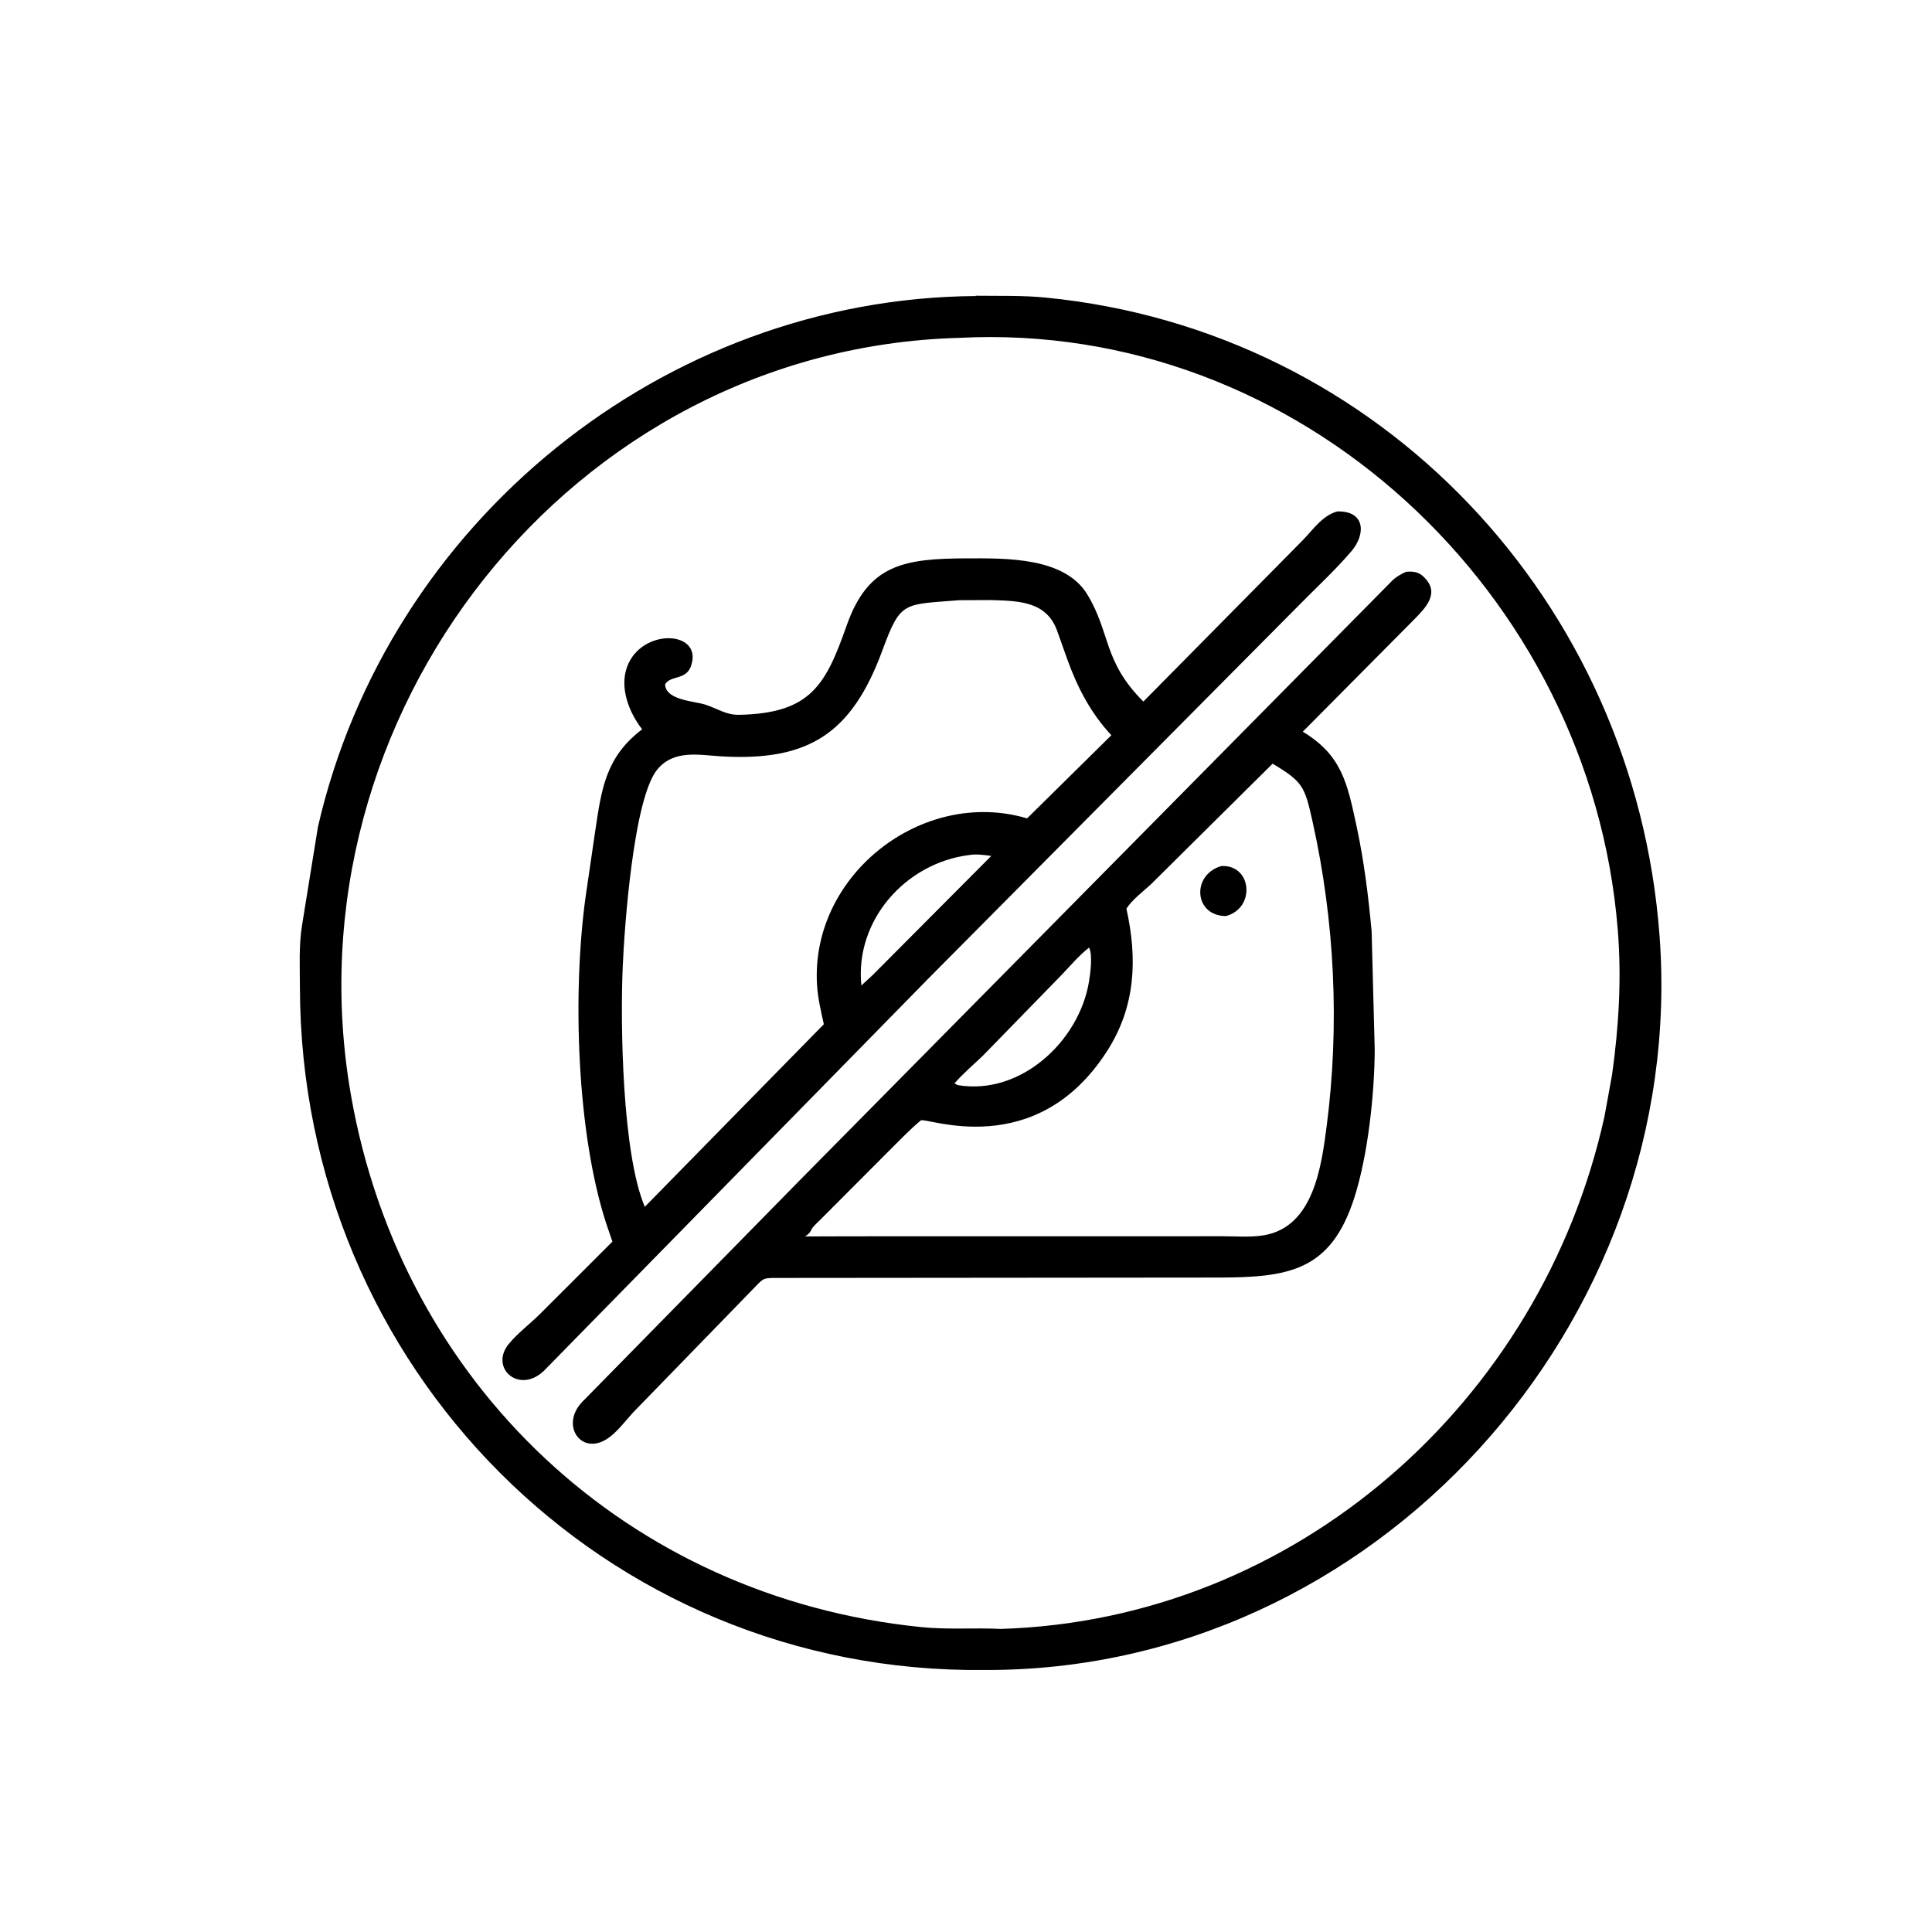
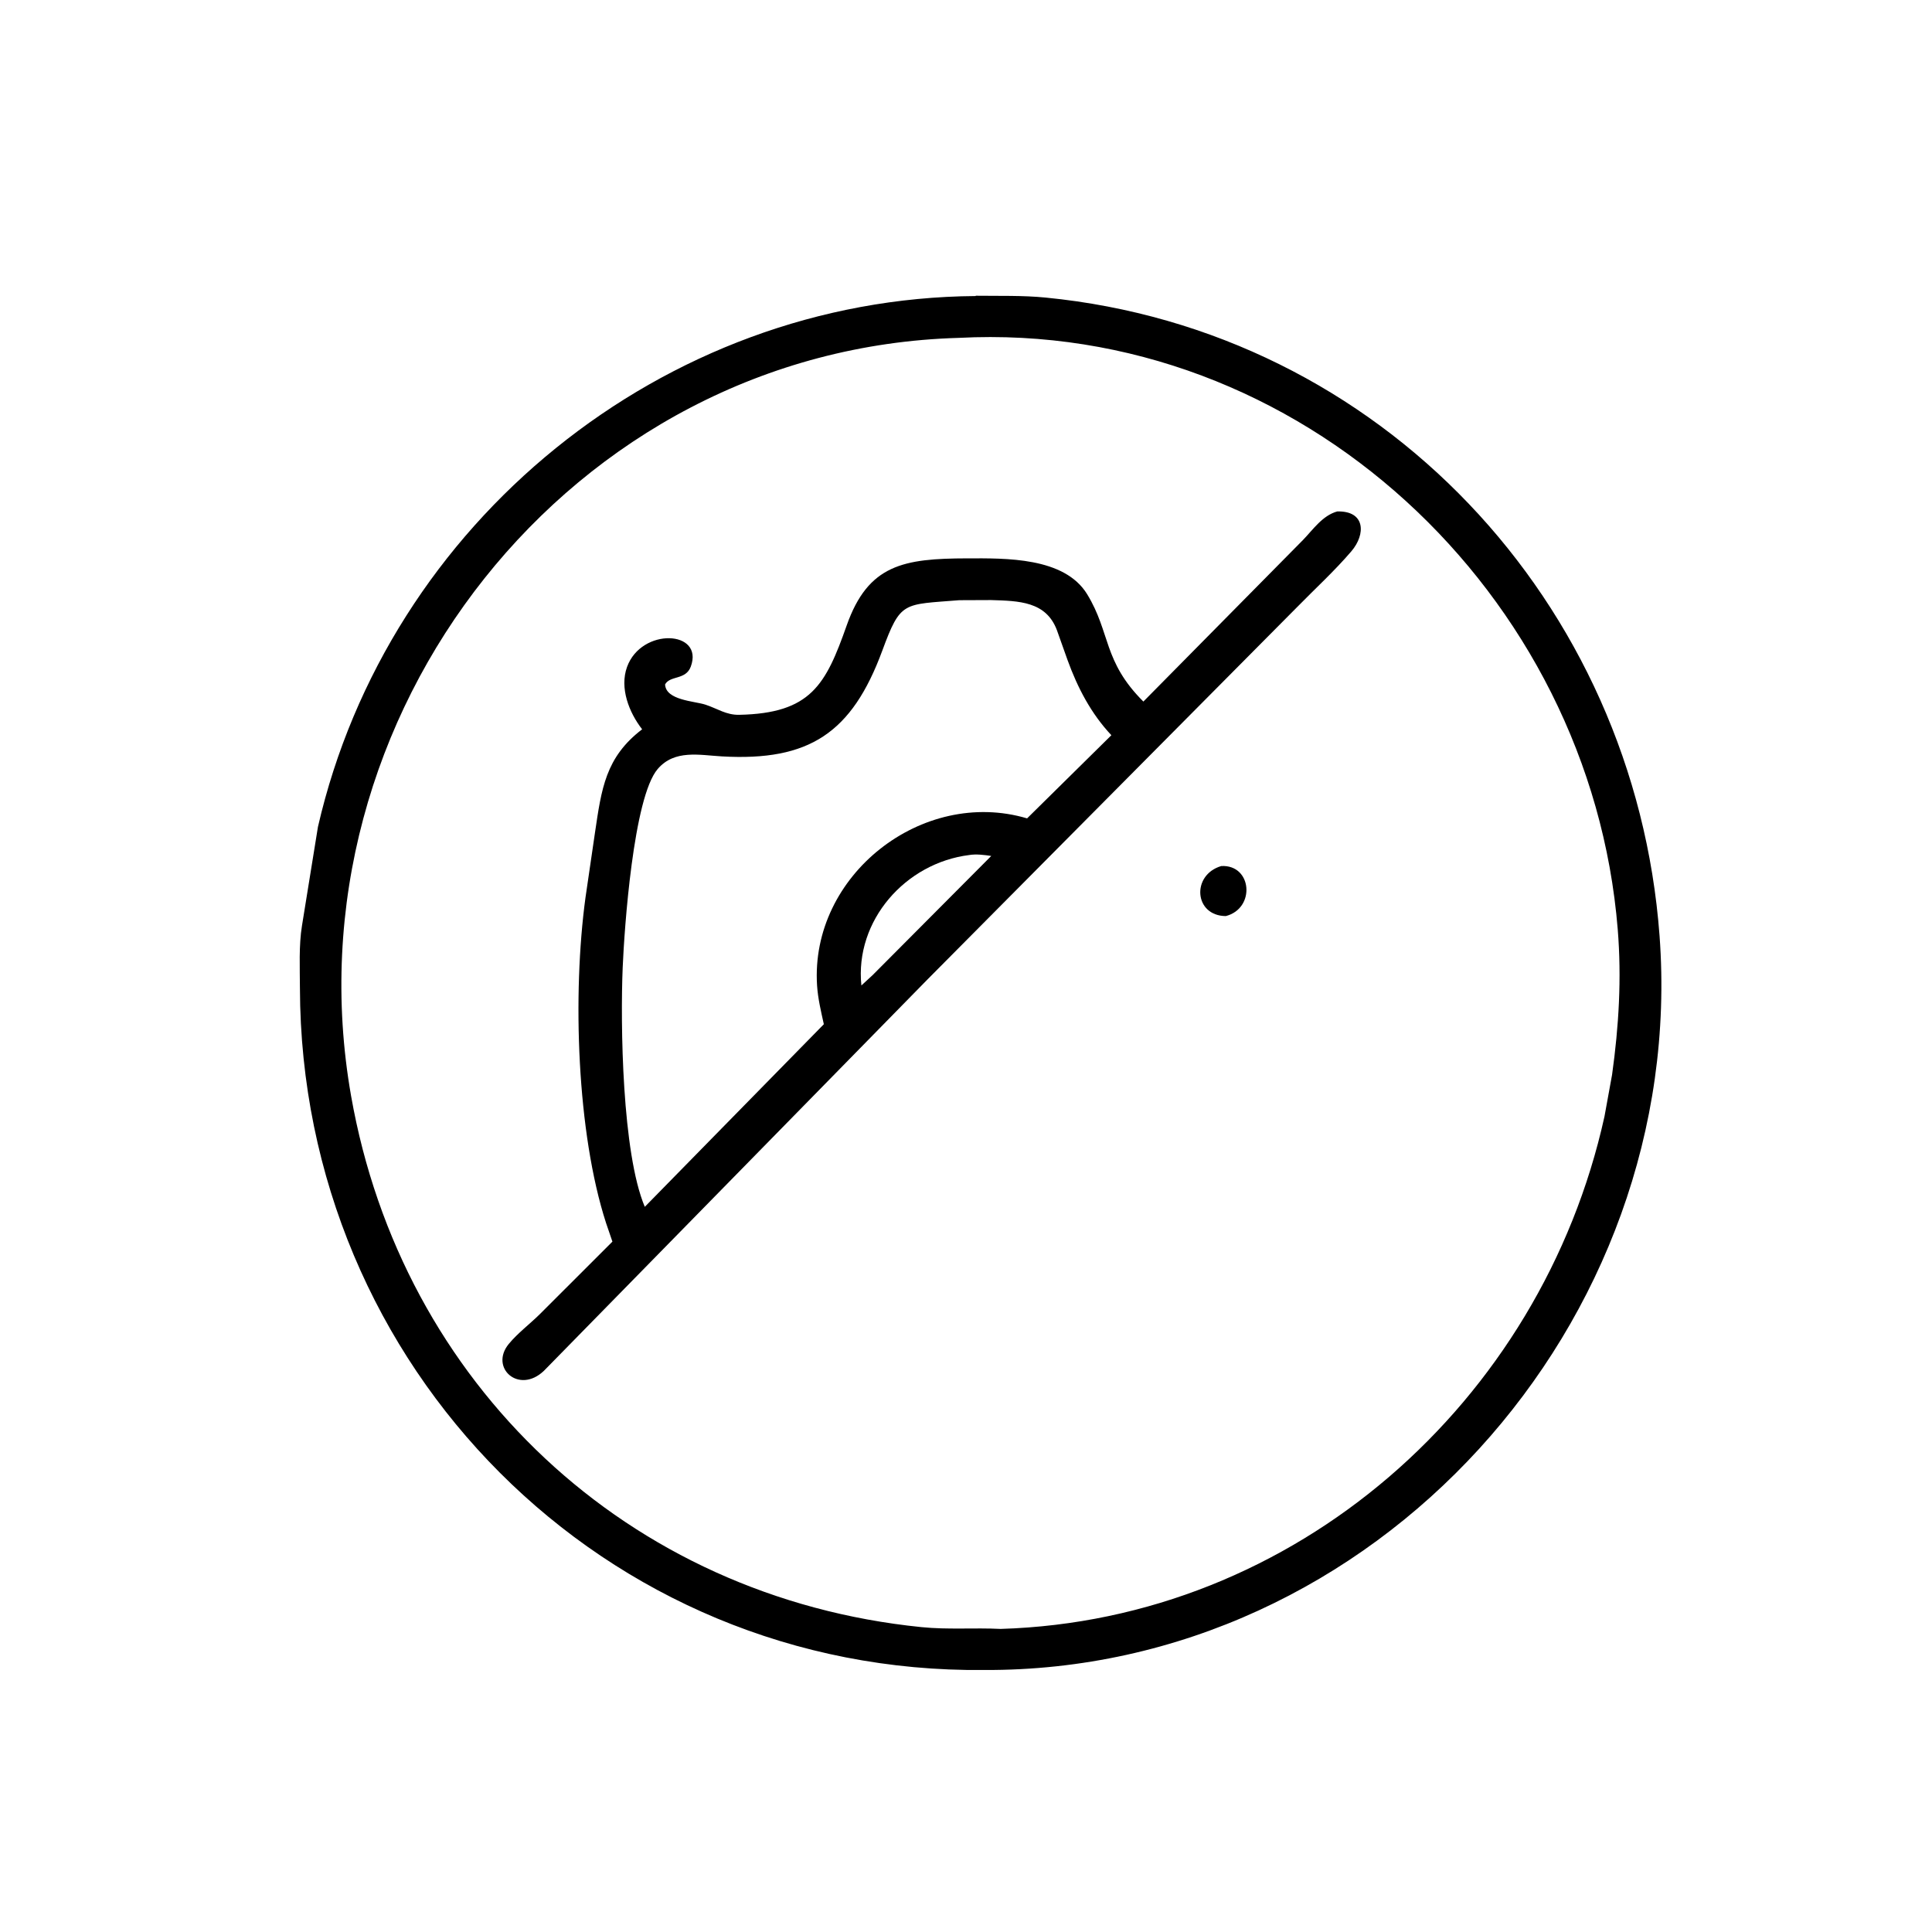
<svg xmlns="http://www.w3.org/2000/svg" version="1.1" style="display: block;" viewBox="0 0 2048 2048" width="640" height="640">
  <path transform="translate(0,0)" fill="rgb(0,0,0)" d="M 1043.25 1770.26 C 640.553 1774.43 318.906 1449.55 317.936 1047.34 C 317.885 1026.05 316.686 1002.25 320.118 981.212 L 337.037 876.5 C 411.147 553.683 703.082 316.231 1034.25 313.818 L 1034.36 313.495 C 1058.92 313.808 1083.89 313.036 1108.33 315.433 C 1463.54 350.273 1732.96 638.46 1759.2 992.022 C 1789.65 1402.5 1457.46 1772.13 1043.25 1770.26 z M 1016.18 358.165 C 605.302 369.779 301.278 758.646 372.168 1161.73 C 425.833 1466.88 665.061 1693.31 976.778 1724.82 C 1004.85 1727.66 1032.74 1725.33 1060.75 1726.72 C 1372.5 1717.34 1633.68 1487.23 1700.81 1183.53 L 1708.85 1139.33 C 1716.03 1087.88 1719.08 1037.25 1714.87 985.182 C 1686.14 629.416 1377.77 339.253 1016.18 358.165 z" />
  <path transform="translate(0,0)" fill="rgb(0,0,0)" d="M 642.49 1296.59 C 611.438 1200.71 606.714 1054.05 620.619 951.61 L 630.707 882.621 C 637.607 836.157 641.8 802.742 680.695 773.088 C 666.764 755.214 656.625 729.248 664.695 706.987 C 679.964 664.87 746.537 668.023 732.258 706.65 C 726.916 721.099 710.392 715.759 705.017 725.5 C 705.801 742.37 735.977 743.133 747.724 746.945 C 760.346 751.042 769.777 758.02 783.56 757.734 C 859.498 756.159 875.287 726.038 897.53 662.986 C 920.307 598.42 957.84 592.025 1025.31 591.884 C 1065.9 591.799 1128.33 590.403 1152.48 629.987 C 1177.45 670.922 1169.11 700.946 1212.03 743.681 L 1381.4 572.221 C 1392.08 561.137 1401.95 546.494 1417.47 542.164 C 1447.34 541.299 1448 566.245 1432.49 584.4 C 1414.69 605.241 1393.79 624.322 1374.6 643.948 L 983.42 1038 L 576.5 1453.19 C 550.069 1478.27 518.588 1449.88 539.326 1424.63 C 548.649 1413.27 561.907 1403.31 572.436 1392.86 L 649.183 1316.17 L 642.49 1296.59 z M 1016.95 636.235 C 957.133 641.081 954.826 636.728 935.262 689.726 C 903.001 777.119 857.753 807.052 765.326 801.81 C 741.404 800.453 715.099 794.308 697.199 815.148 C 671.365 845.226 661.783 984.886 660.08 1025.5 C 657.57 1085.33 659.399 1222.17 683.508 1279.29 L 758.312 1202.98 L 873.3 1085.72 C 870.329 1072.27 867.04 1058.58 866.139 1044.8 C 858.482 927.765 977.72 834.595 1088.76 867.513 L 1178.11 779.356 C 1156.59 756.494 1142.3 729.064 1131.68 699.789 L 1120.32 667.869 C 1108.8 637.493 1080.22 636.997 1050.61 636.095 L 1016.95 636.235 z M 1027.42 906.364 C 959.932 914.785 905.997 975.676 913.099 1044.64 L 924.851 1033.82 L 1050.77 907.346 C 1043.39 906.247 1034.83 905.124 1027.42 906.364 z" />
-   <path transform="translate(0,0)" fill="rgb(0,0,0)" d="M 674.905 1493.37 C 664.619 1503.5 654.684 1518.56 642.43 1525.95 C 615.236 1542.37 593.86 1510.18 617.32 1485.94 L 846.932 1252.01 L 1476.22 615.096 C 1480.53 611.08 1485.19 608.574 1490.48 606.133 L 1491.84 606.039 C 1498.66 605.629 1503.68 606.358 1508.86 611.191 C 1527.19 628.322 1511.45 644.087 1498.61 657.109 L 1381.01 775.602 C 1422.53 800.781 1428.23 830.16 1438.14 876.409 C 1446.03 913.214 1450.56 950.082 1453.99 987.5 L 1457.25 1112.55 C 1457.05 1160.65 1449.86 1225.58 1435.51 1270.05 C 1410.54 1347.38 1366.13 1354.2 1290.89 1354.26 L 818.105 1354.68 C 810.449 1355.05 809.063 1355.52 803.798 1360.74 L 674.905 1493.37 z M 1349 809.532 L 1220.23 937.207 C 1212.02 944.823 1199.88 953.862 1194.05 963.249 C 1205.87 1016.39 1203.78 1066.98 1173.71 1113.95 C 1097.7 1232.68 980.974 1183.54 976.032 1187.71 C 963.874 1197.95 952.775 1209.63 941.5 1220.84 L 869.786 1292.74 C 866.849 1295.74 862.639 1299.22 860.486 1302.75 L 859.502 1304.71 C 858.204 1307.22 855.744 1309.34 853.309 1310.68 L 903.142 1310.53 L 1295.6 1310.47 C 1309.83 1310.46 1325.97 1311.82 1339.99 1309.4 C 1392.3 1300.39 1400.74 1236.79 1406.33 1193.67 C 1420.21 1086.68 1414.84 976.513 1391.44 871.301 C 1383.09 833.779 1381.44 828.871 1349 809.532 z M 1154.42 1004.5 C 1143.66 1012.86 1134.16 1024.33 1124.67 1034.14 L 1041.99 1118.99 C 1031.89 1128.7 1020.89 1137.91 1011.74 1148.5 L 1015.5 1150.31 C 1081.97 1161.38 1143.92 1103.7 1154.34 1040.72 C 1155.77 1032.08 1158.55 1012.29 1154.42 1004.5 z" />
  <path transform="translate(0,0)" fill="rgb(0,0,0)" d="M 1299.41 971.076 C 1265.74 970.865 1262.68 927.444 1294.59 918.045 C 1327.27 916.302 1331.18 962.866 1299.41 971.076 z" />
</svg>